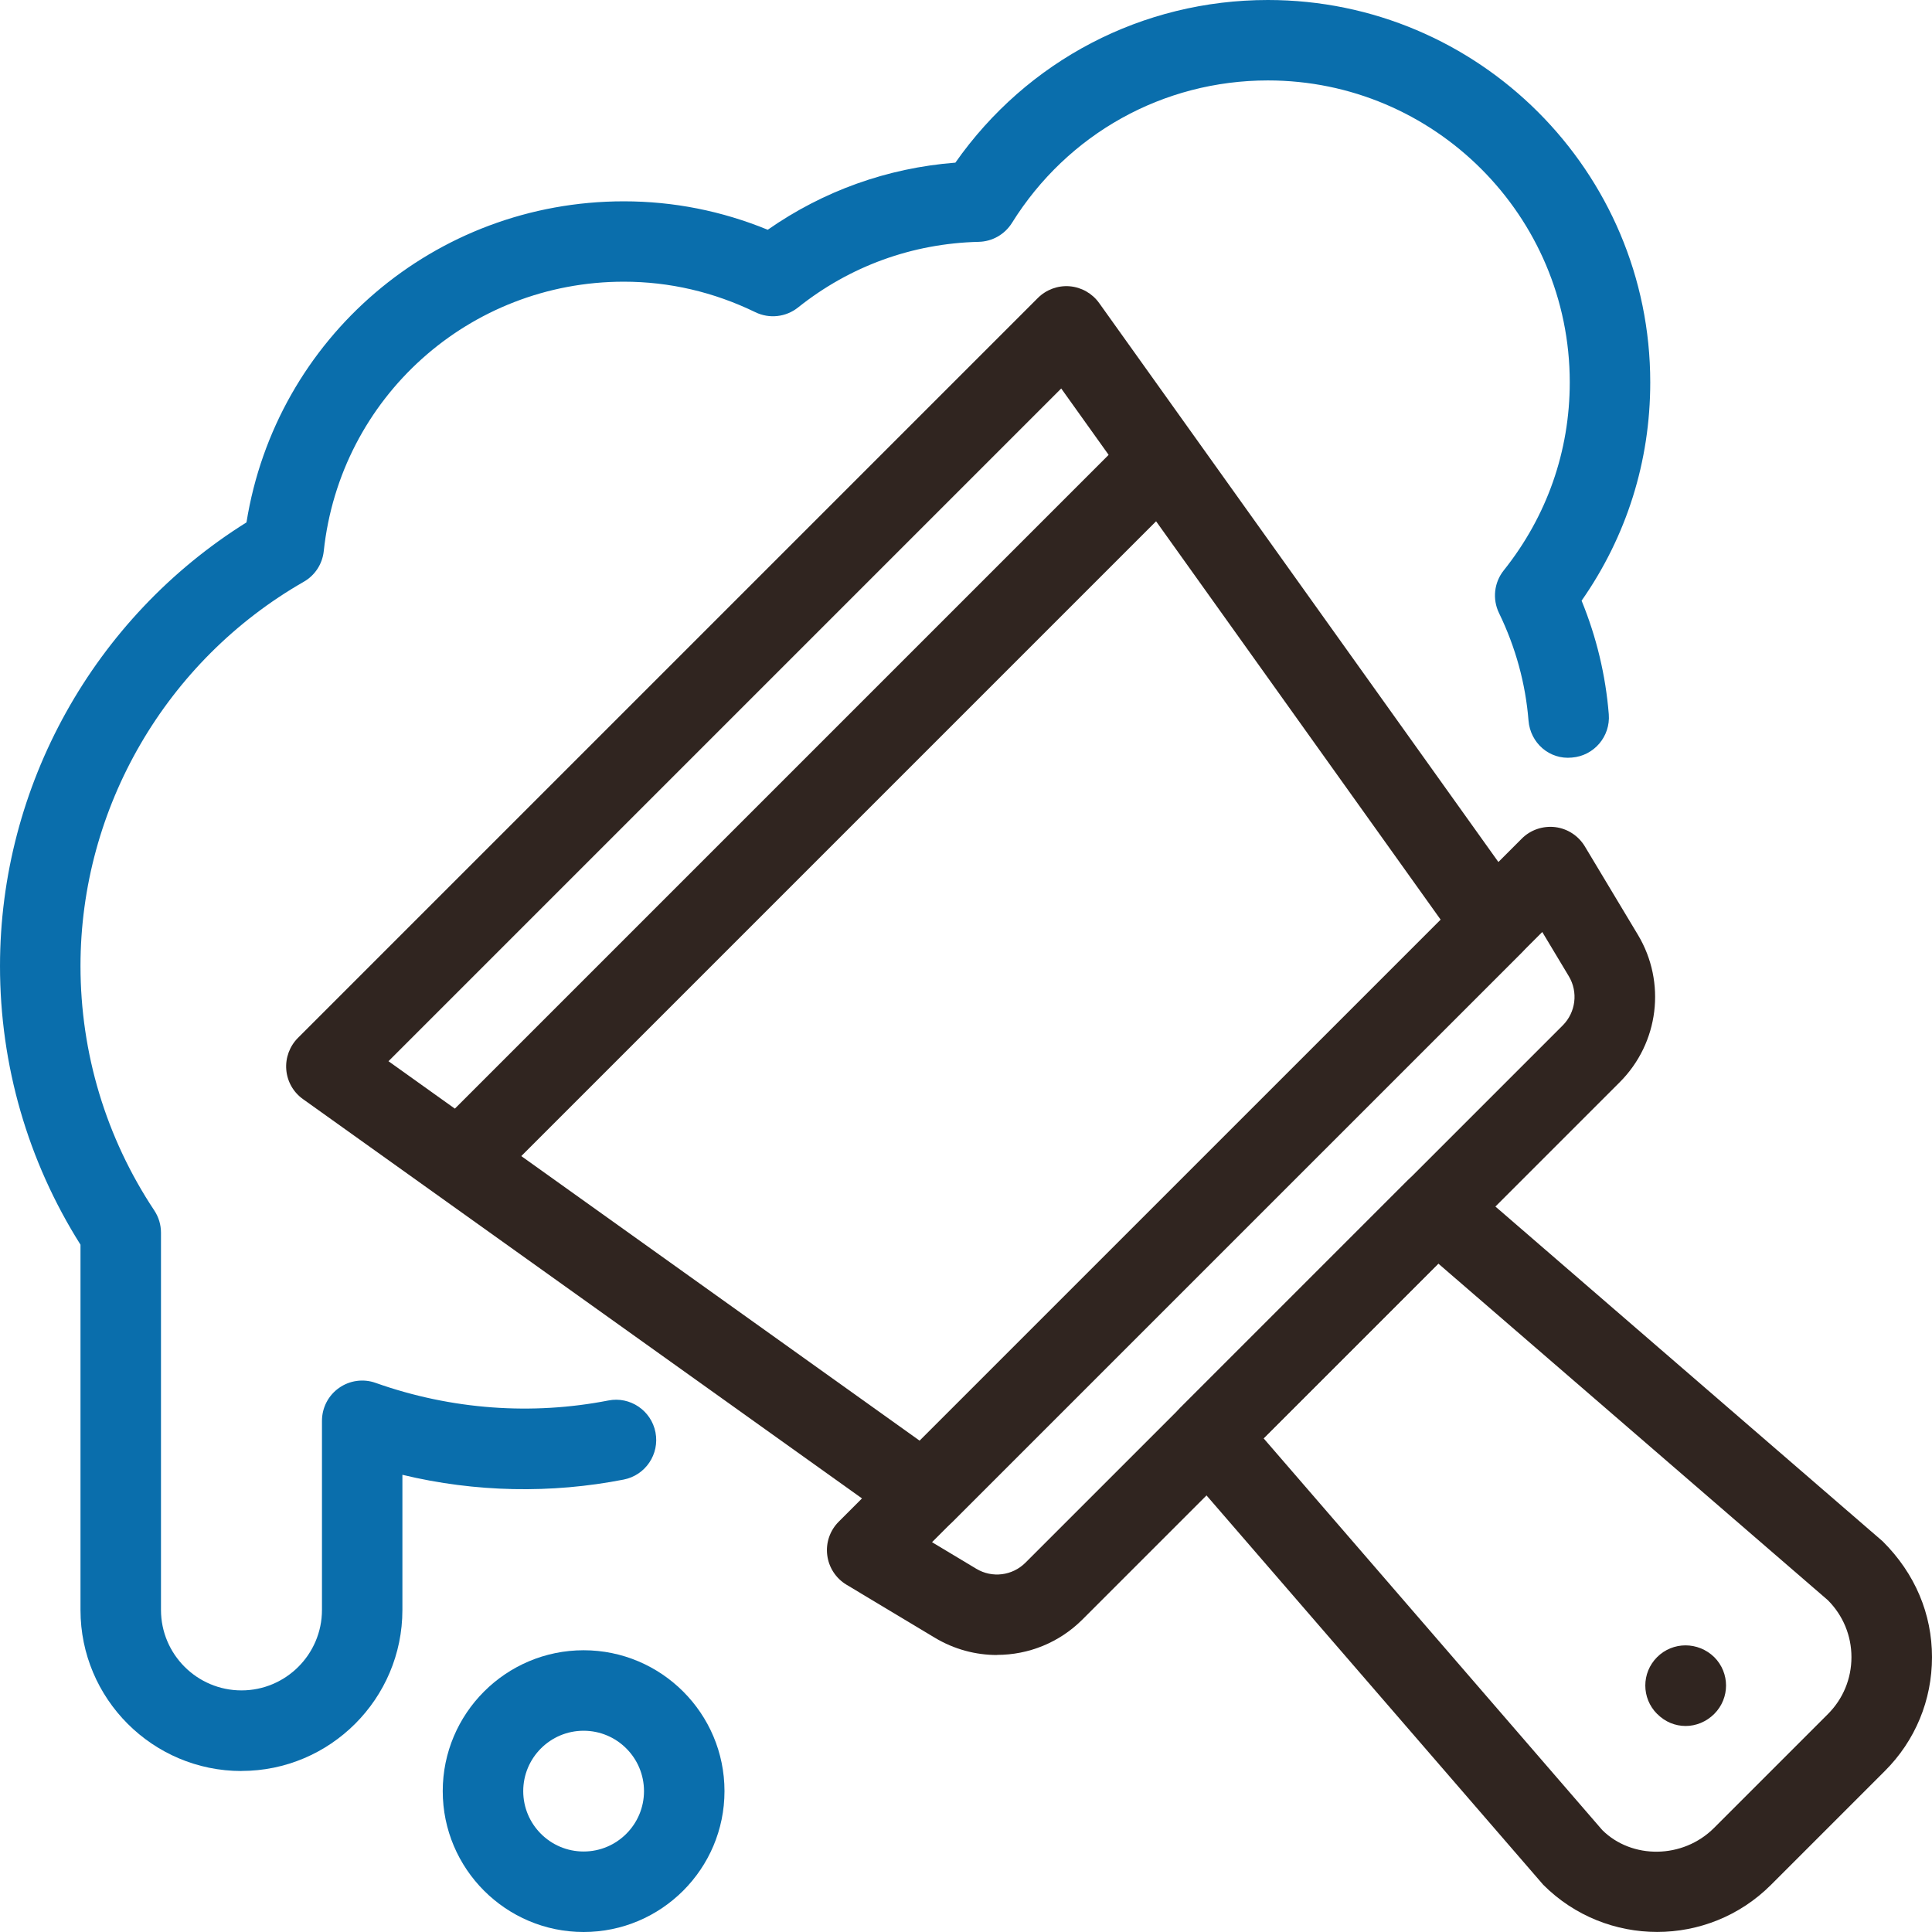
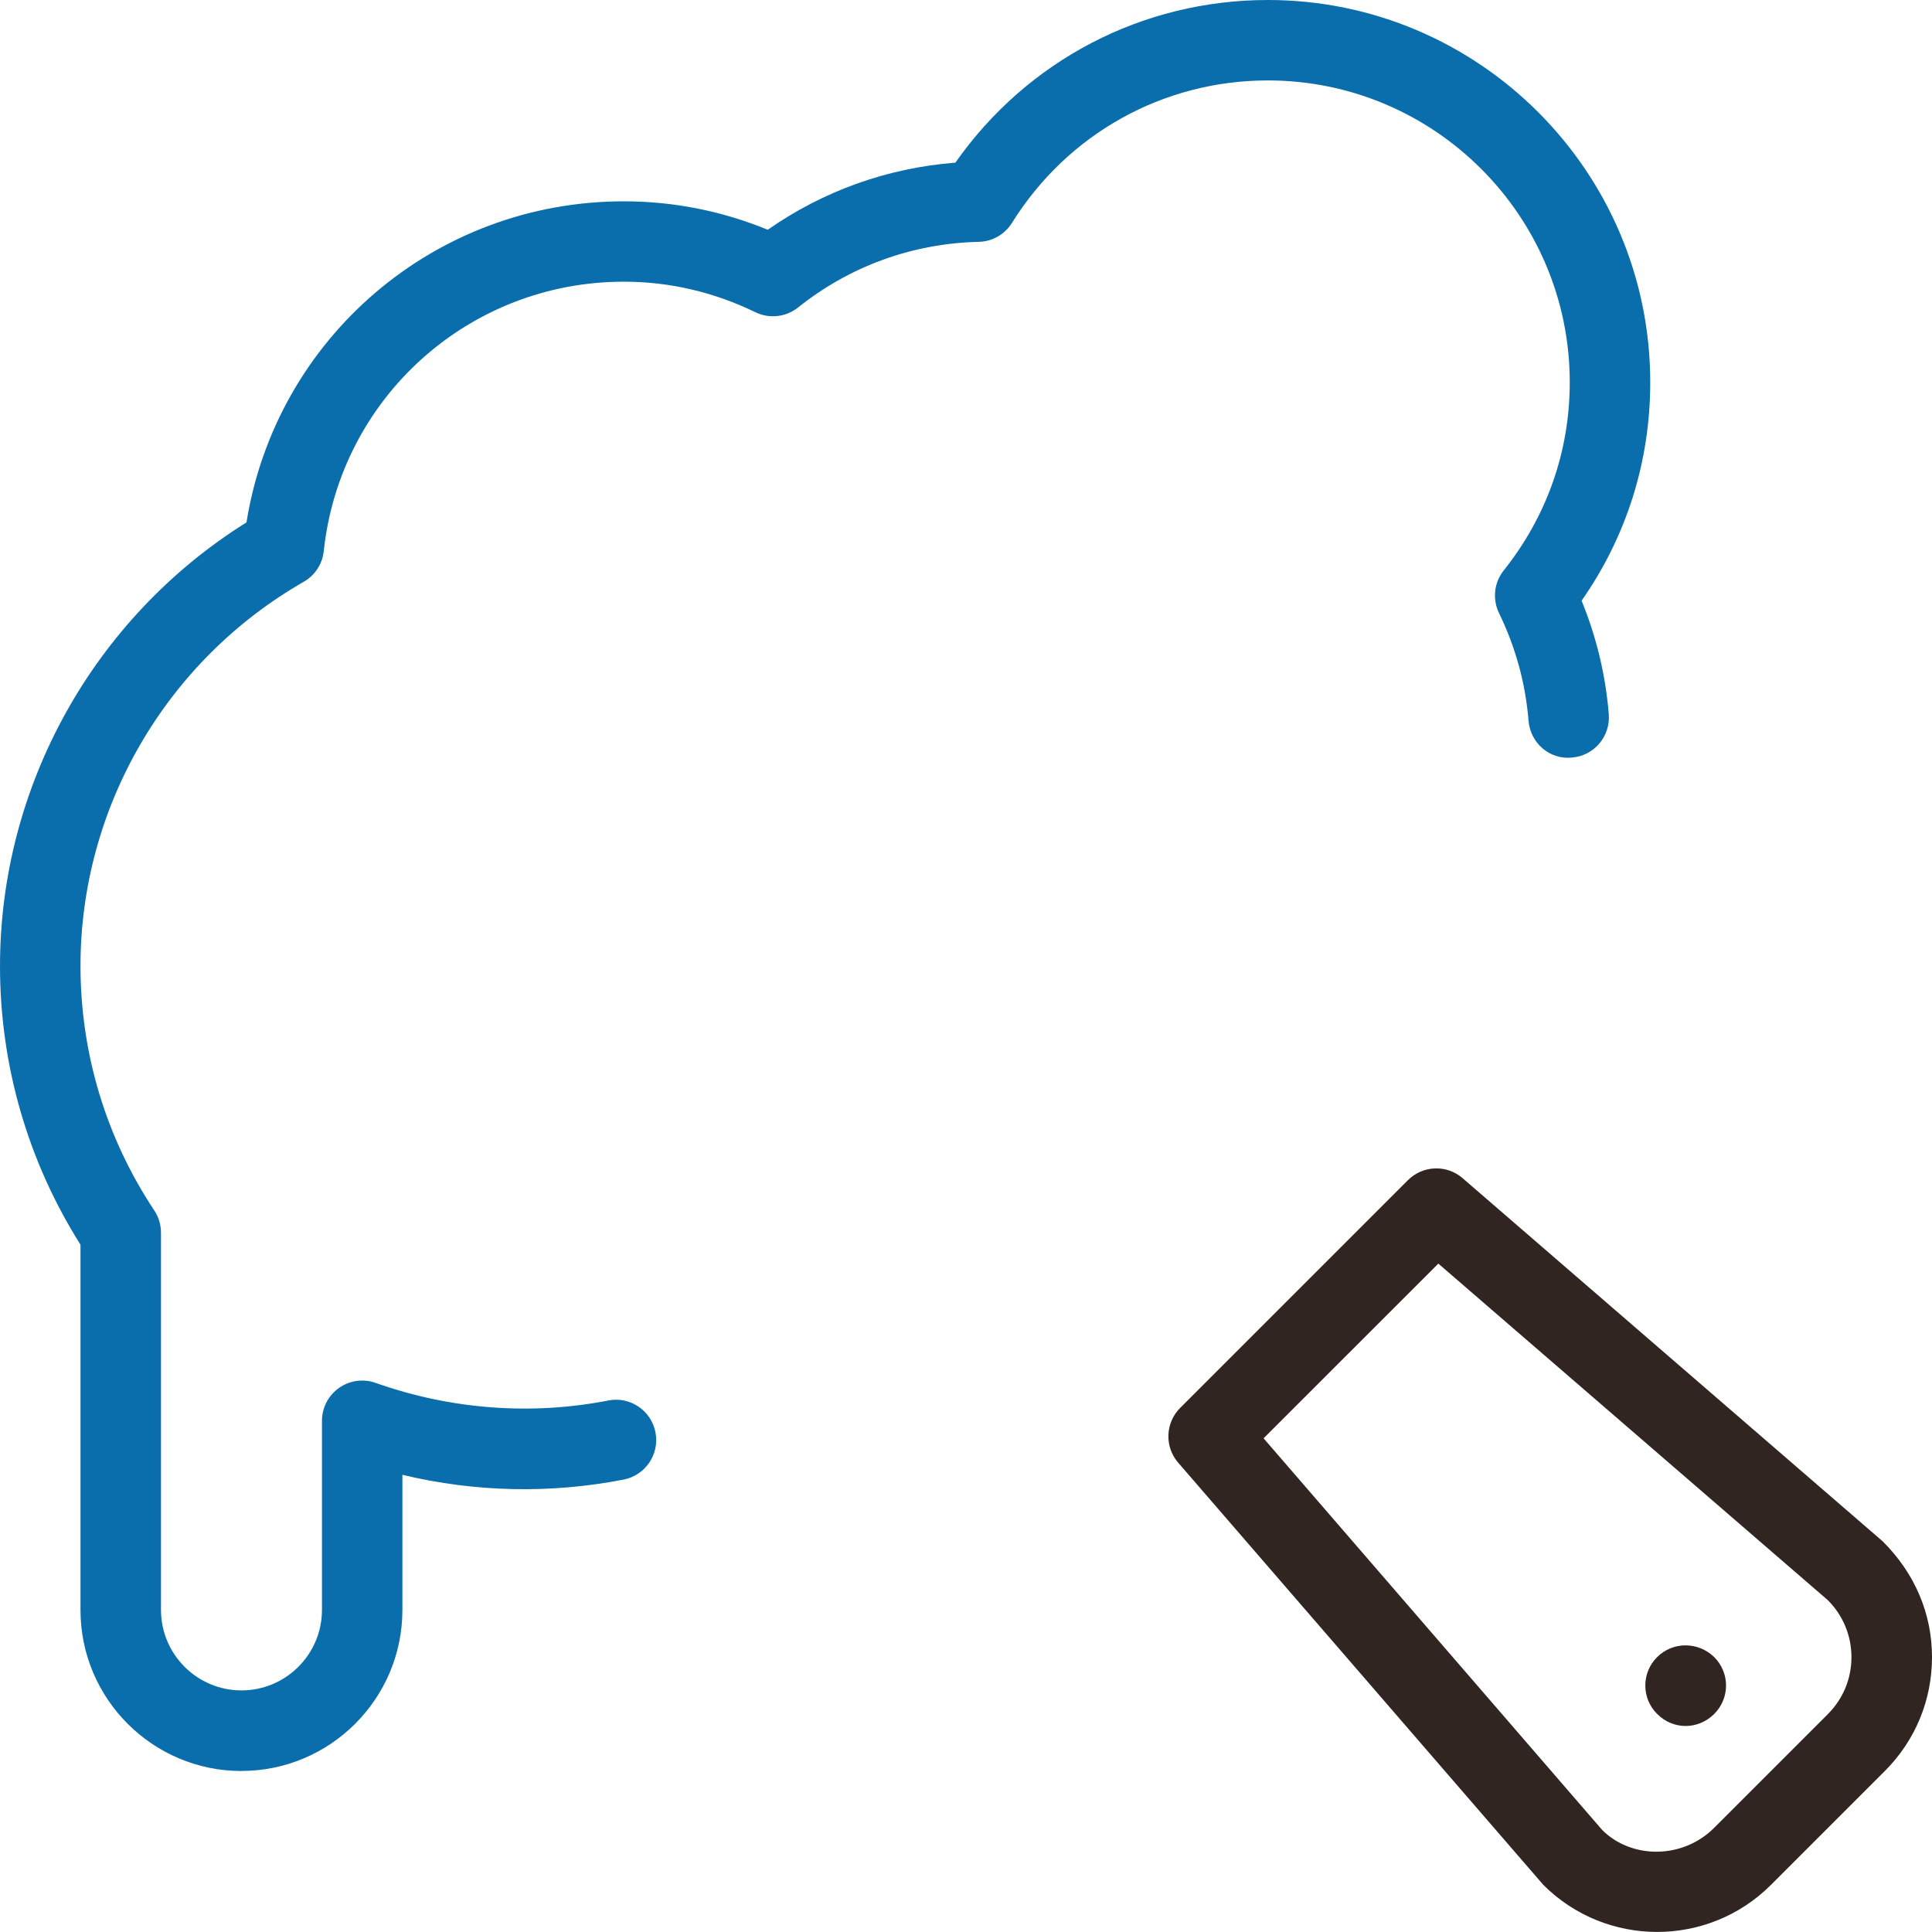
<svg xmlns="http://www.w3.org/2000/svg" id="Layer_2" data-name="Layer 2" viewBox="0 0 324.75 324.75">
  <defs>
    <style>
      .cls-1 {
        fill: #302520;
      }

      .cls-1, .cls-2 {
        stroke-width: 0px;
      }

      .cls-2 {
        fill: #0a6eac;
      }
    </style>
  </defs>
  <g id="Layer_1-2" data-name="Layer 1">
    <g>
      <path class="cls-2" d="M40.59,297.69c-14.93,0-27.06-12.14-27.06-27.06v-61.41c-8.86-14.04-13.53-30.19-13.53-46.84,0-30.28,15.79-58.55,41.43-74.57,4.97-31,31.65-53.97,63.43-53.97,8.34,0,16.46,1.61,24.19,4.78,9.35-6.53,20.12-10.39,31.54-11.28C172.65,10.15,192.03,0,213.12,0c35.44,0,64.27,28.83,64.27,64.27,0,13.29-3.98,25.89-11.54,36.7,2.51,6.13,4.04,12.53,4.57,19.09.3,3.72-2.48,6.99-6.2,7.28-3.79.38-6.99-2.48-7.29-6.2-.5-6.25-2.17-12.34-4.96-18.09-1.14-2.35-.83-5.14.8-7.18,7.25-9.09,11.09-20.03,11.09-31.61,0-27.98-22.76-50.74-50.74-50.74-17.58,0-33.67,8.95-43.02,23.95-1.21,1.93-3.3,3.13-5.58,3.18-11.17.27-21.67,4.09-30.37,11.03-2.04,1.63-4.83,1.94-7.18.8-7.01-3.4-14.44-5.13-22.11-5.13-26,0-47.68,19.47-50.44,45.29-.23,2.16-1.48,4.08-3.36,5.15-23.15,13.26-37.53,38-37.53,64.57,0,14.67,4.29,28.89,12.4,41.1.74,1.11,1.13,2.41,1.13,3.74v63.41c0,7.46,6.07,13.53,13.53,13.53s13.53-6.07,13.53-13.53v-31.78c0-2.2,1.06-4.26,2.86-5.53,1.79-1.27,4.1-1.59,6.16-.85,12.8,4.54,26.34,5.45,39.11,2.96,3.65-.73,7.22,1.68,7.93,5.35.71,3.67-1.68,7.22-5.34,7.94-12.15,2.38-24.92,2.16-37.2-.8v22.72c0,14.92-12.14,27.06-27.06,27.06Z" />
-       <path class="cls-1" d="M155.32,257.77c-1.37,0-2.75-.41-3.93-1.26l-100.46-71.76c-1.62-1.15-2.65-2.96-2.81-4.95-.16-1.98.56-3.93,1.96-5.34l124.38-124.38c1.41-1.4,3.36-2.12,5.34-1.96,1.98.17,3.79,1.19,4.95,2.81l71.76,100.47c1.92,2.69,1.62,6.38-.72,8.71l-95.68,95.68c-1.31,1.31-3.04,1.98-4.78,1.98ZM65.3,178.38l89.29,63.79,87.58-87.57-63.79-89.3-113.09,113.09Z" />
-       <path class="cls-1" d="M167.59,278.19c-3.59,0-7.2-.95-10.45-2.9l-14.86-8.92c-1.78-1.07-2.98-2.91-3.23-4.98-.26-2.07.46-4.14,1.93-5.61l114.82-114.82c1.47-1.48,3.56-2.17,5.61-1.93,2.07.25,3.9,1.45,4.98,3.23l8.92,14.86c4.8,8,3.54,18.2-3.05,24.79h0l-90.31,90.31c-3.92,3.92-9.1,5.95-14.34,5.95ZM156.67,259.23l7.43,4.46c2.67,1.61,6.07,1.18,8.27-1.02l90.31-90.31c2.19-2.2,2.62-5.6,1.02-8.27l-4.46-7.43-102.57,102.56ZM267.46,177.15h.07-.07Z" />
      <path class="cls-1" d="M278.55,324.74c-6.93,0-13.86-2.64-19.14-7.92l-61.37-70.96c-2.32-2.68-2.17-6.7.34-9.21l38.27-38.27c2.51-2.51,6.53-2.66,9.21-.33l70.6,61.03c5.47,5.44,8.29,12.24,8.29,19.47s-2.81,14.03-7.93,19.14l-19.13,19.13c-5.28,5.28-12.21,7.92-19.13,7.92ZM212.4,241.77l56.92,65.84c4.94,4.92,13.54,4.91,18.8-.36l19.13-19.13c2.56-2.56,3.96-5.96,3.96-9.57s-1.41-7.01-3.96-9.57l-65.48-56.58-29.38,29.37Z" />
      <path class="cls-1" d="M278.54,288.09c-2.64-2.64-2.64-6.9,0-9.54h0c2.64-2.64,6.9-2.64,9.61,0h0c2.64,2.64,2.64,6.9,0,9.54h0c-1.35,1.35-3.11,2.03-4.8,2.03h0c-1.76,0-3.45-.67-4.8-2.03Z" />
-       <path class="cls-1" d="M78.78,200.36c-1.73,0-3.46-.66-4.78-1.98-2.64-2.64-2.64-6.92,0-9.57l115.77-115.77c2.64-2.64,6.92-2.64,9.57,0s2.64,6.92,0,9.57l-115.77,115.77c-1.32,1.32-3.05,1.98-4.78,1.98Z" />
-       <path class="cls-2" d="M98.1,324.75c-13.06,0-23.68-10.62-23.68-23.68s10.62-23.68,23.68-23.68,23.68,10.62,23.68,23.68-10.62,23.68-23.68,23.68ZM98.1,290.92c-5.6,0-10.15,4.55-10.15,10.15s4.55,10.15,10.15,10.15,10.15-4.55,10.15-10.15-4.55-10.15-10.15-10.15Z" />
    </g>
  </g>
</svg>